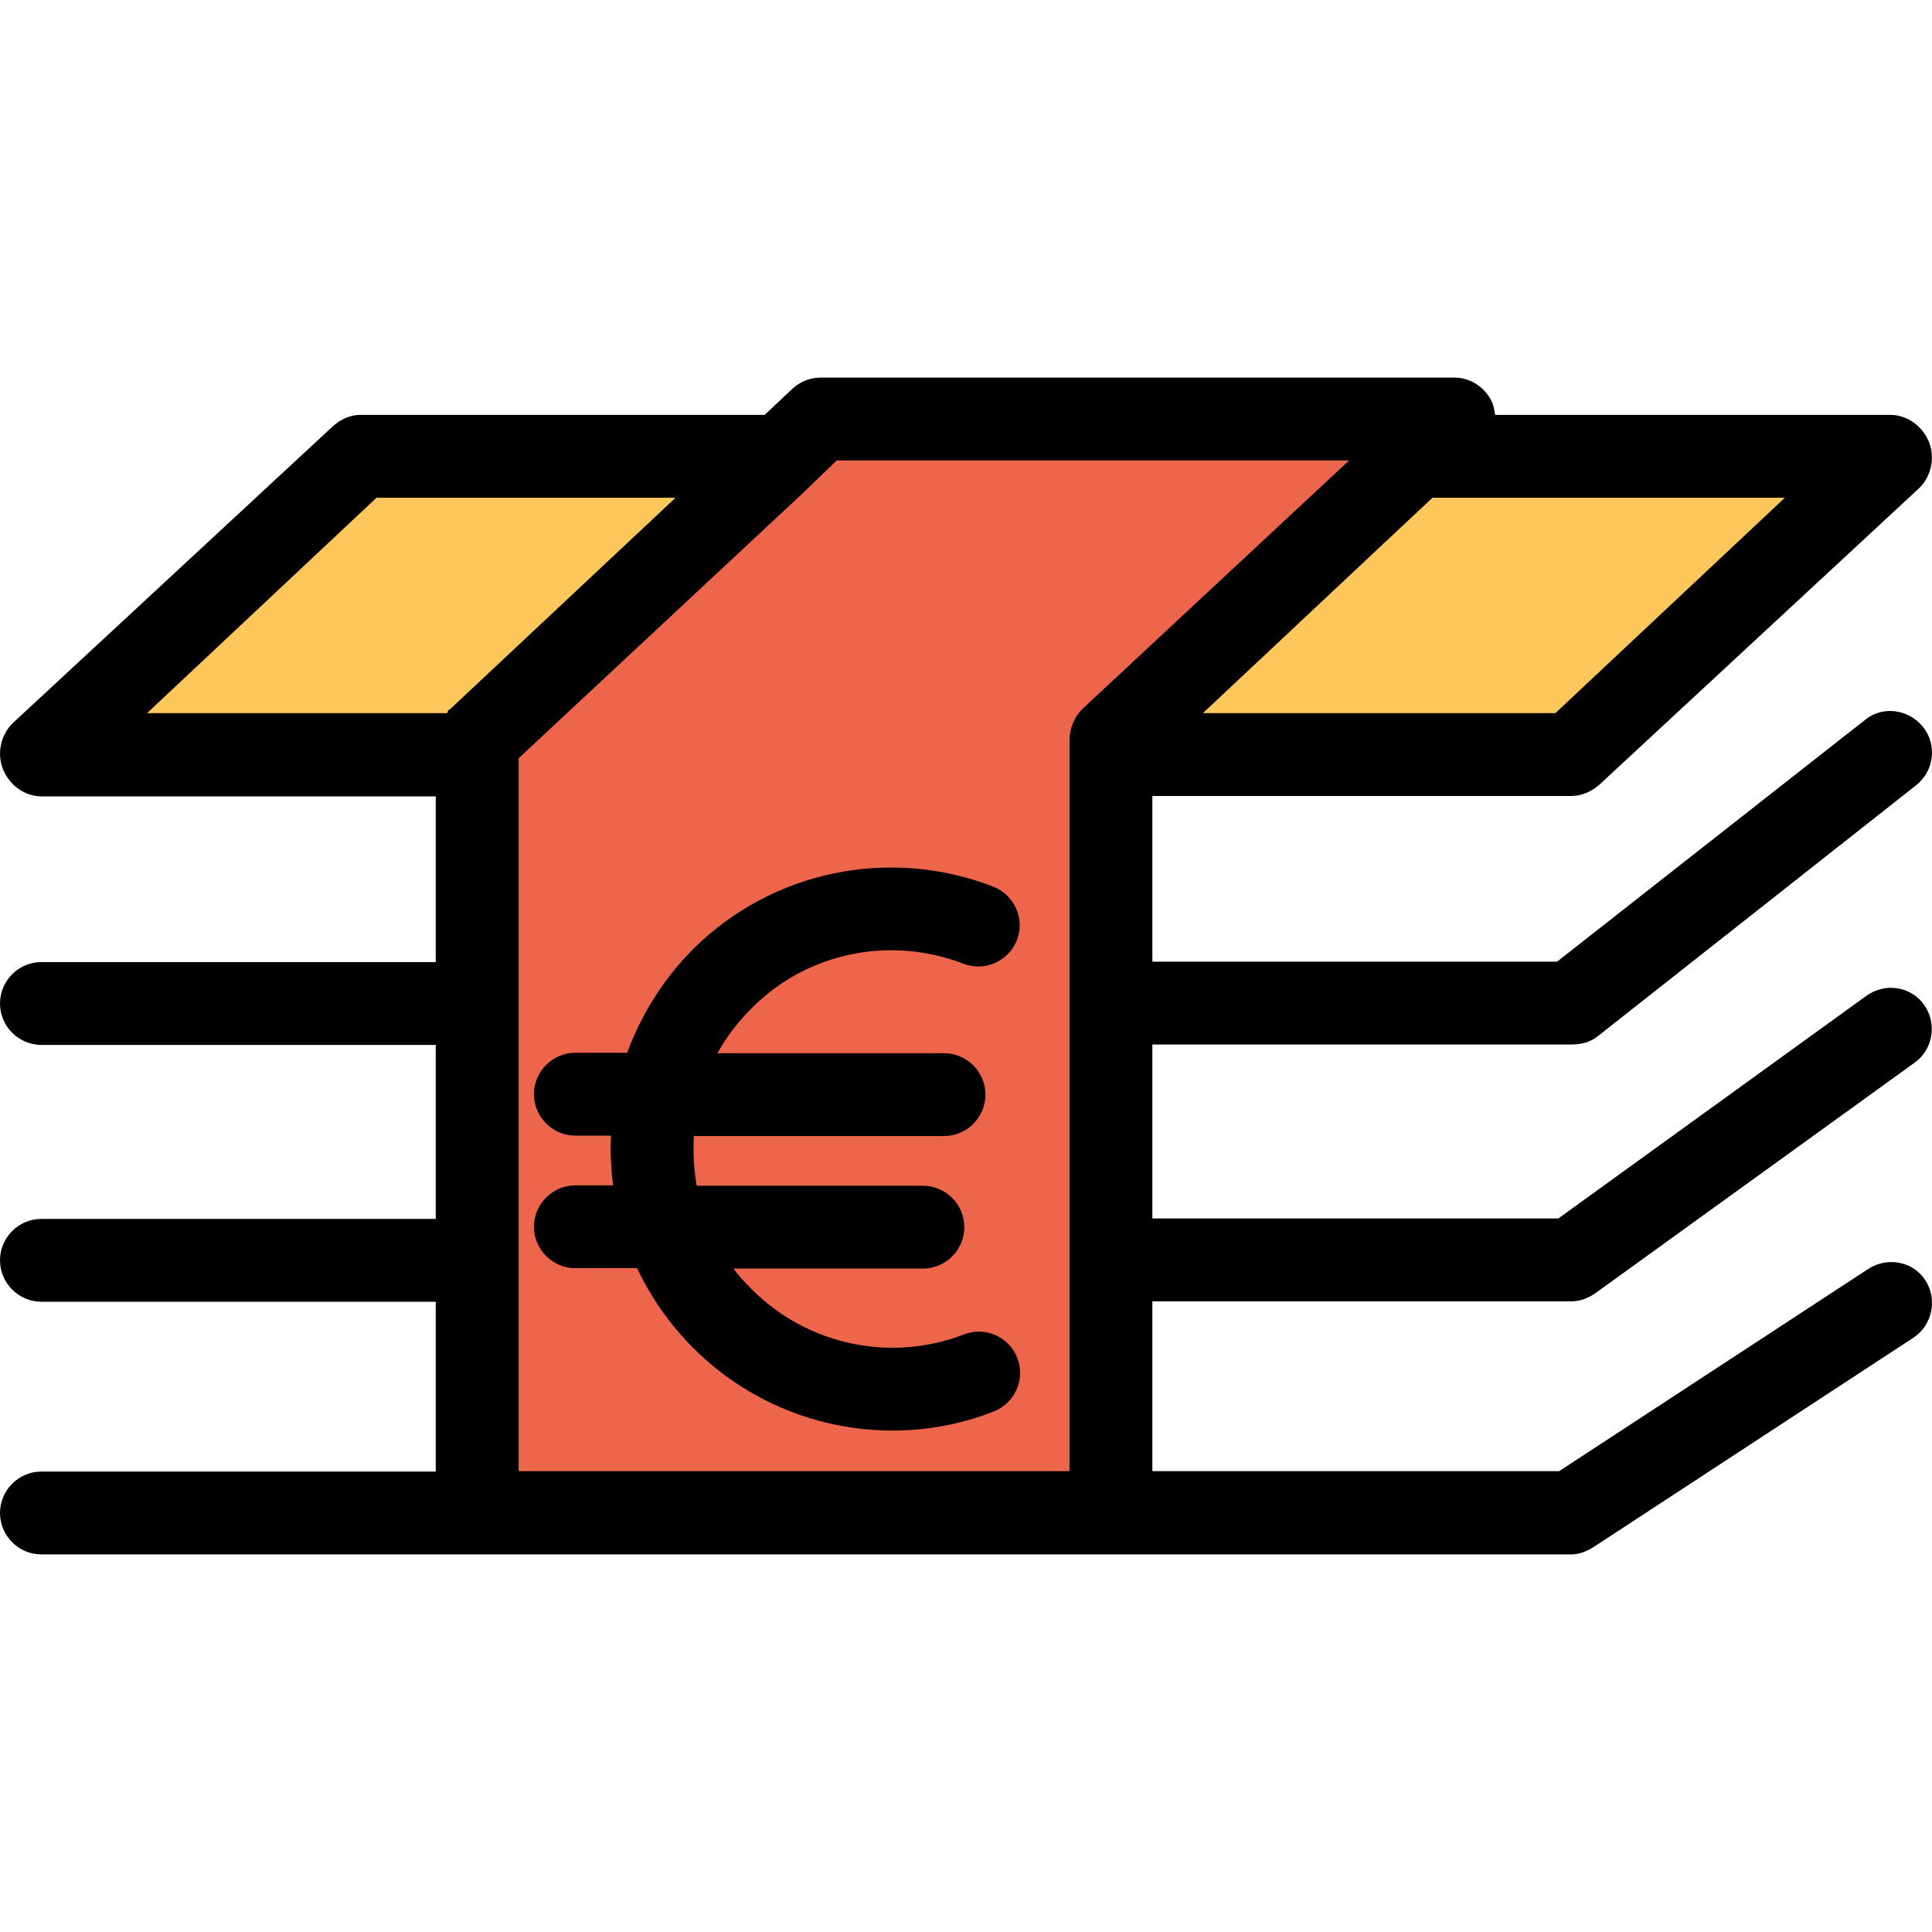
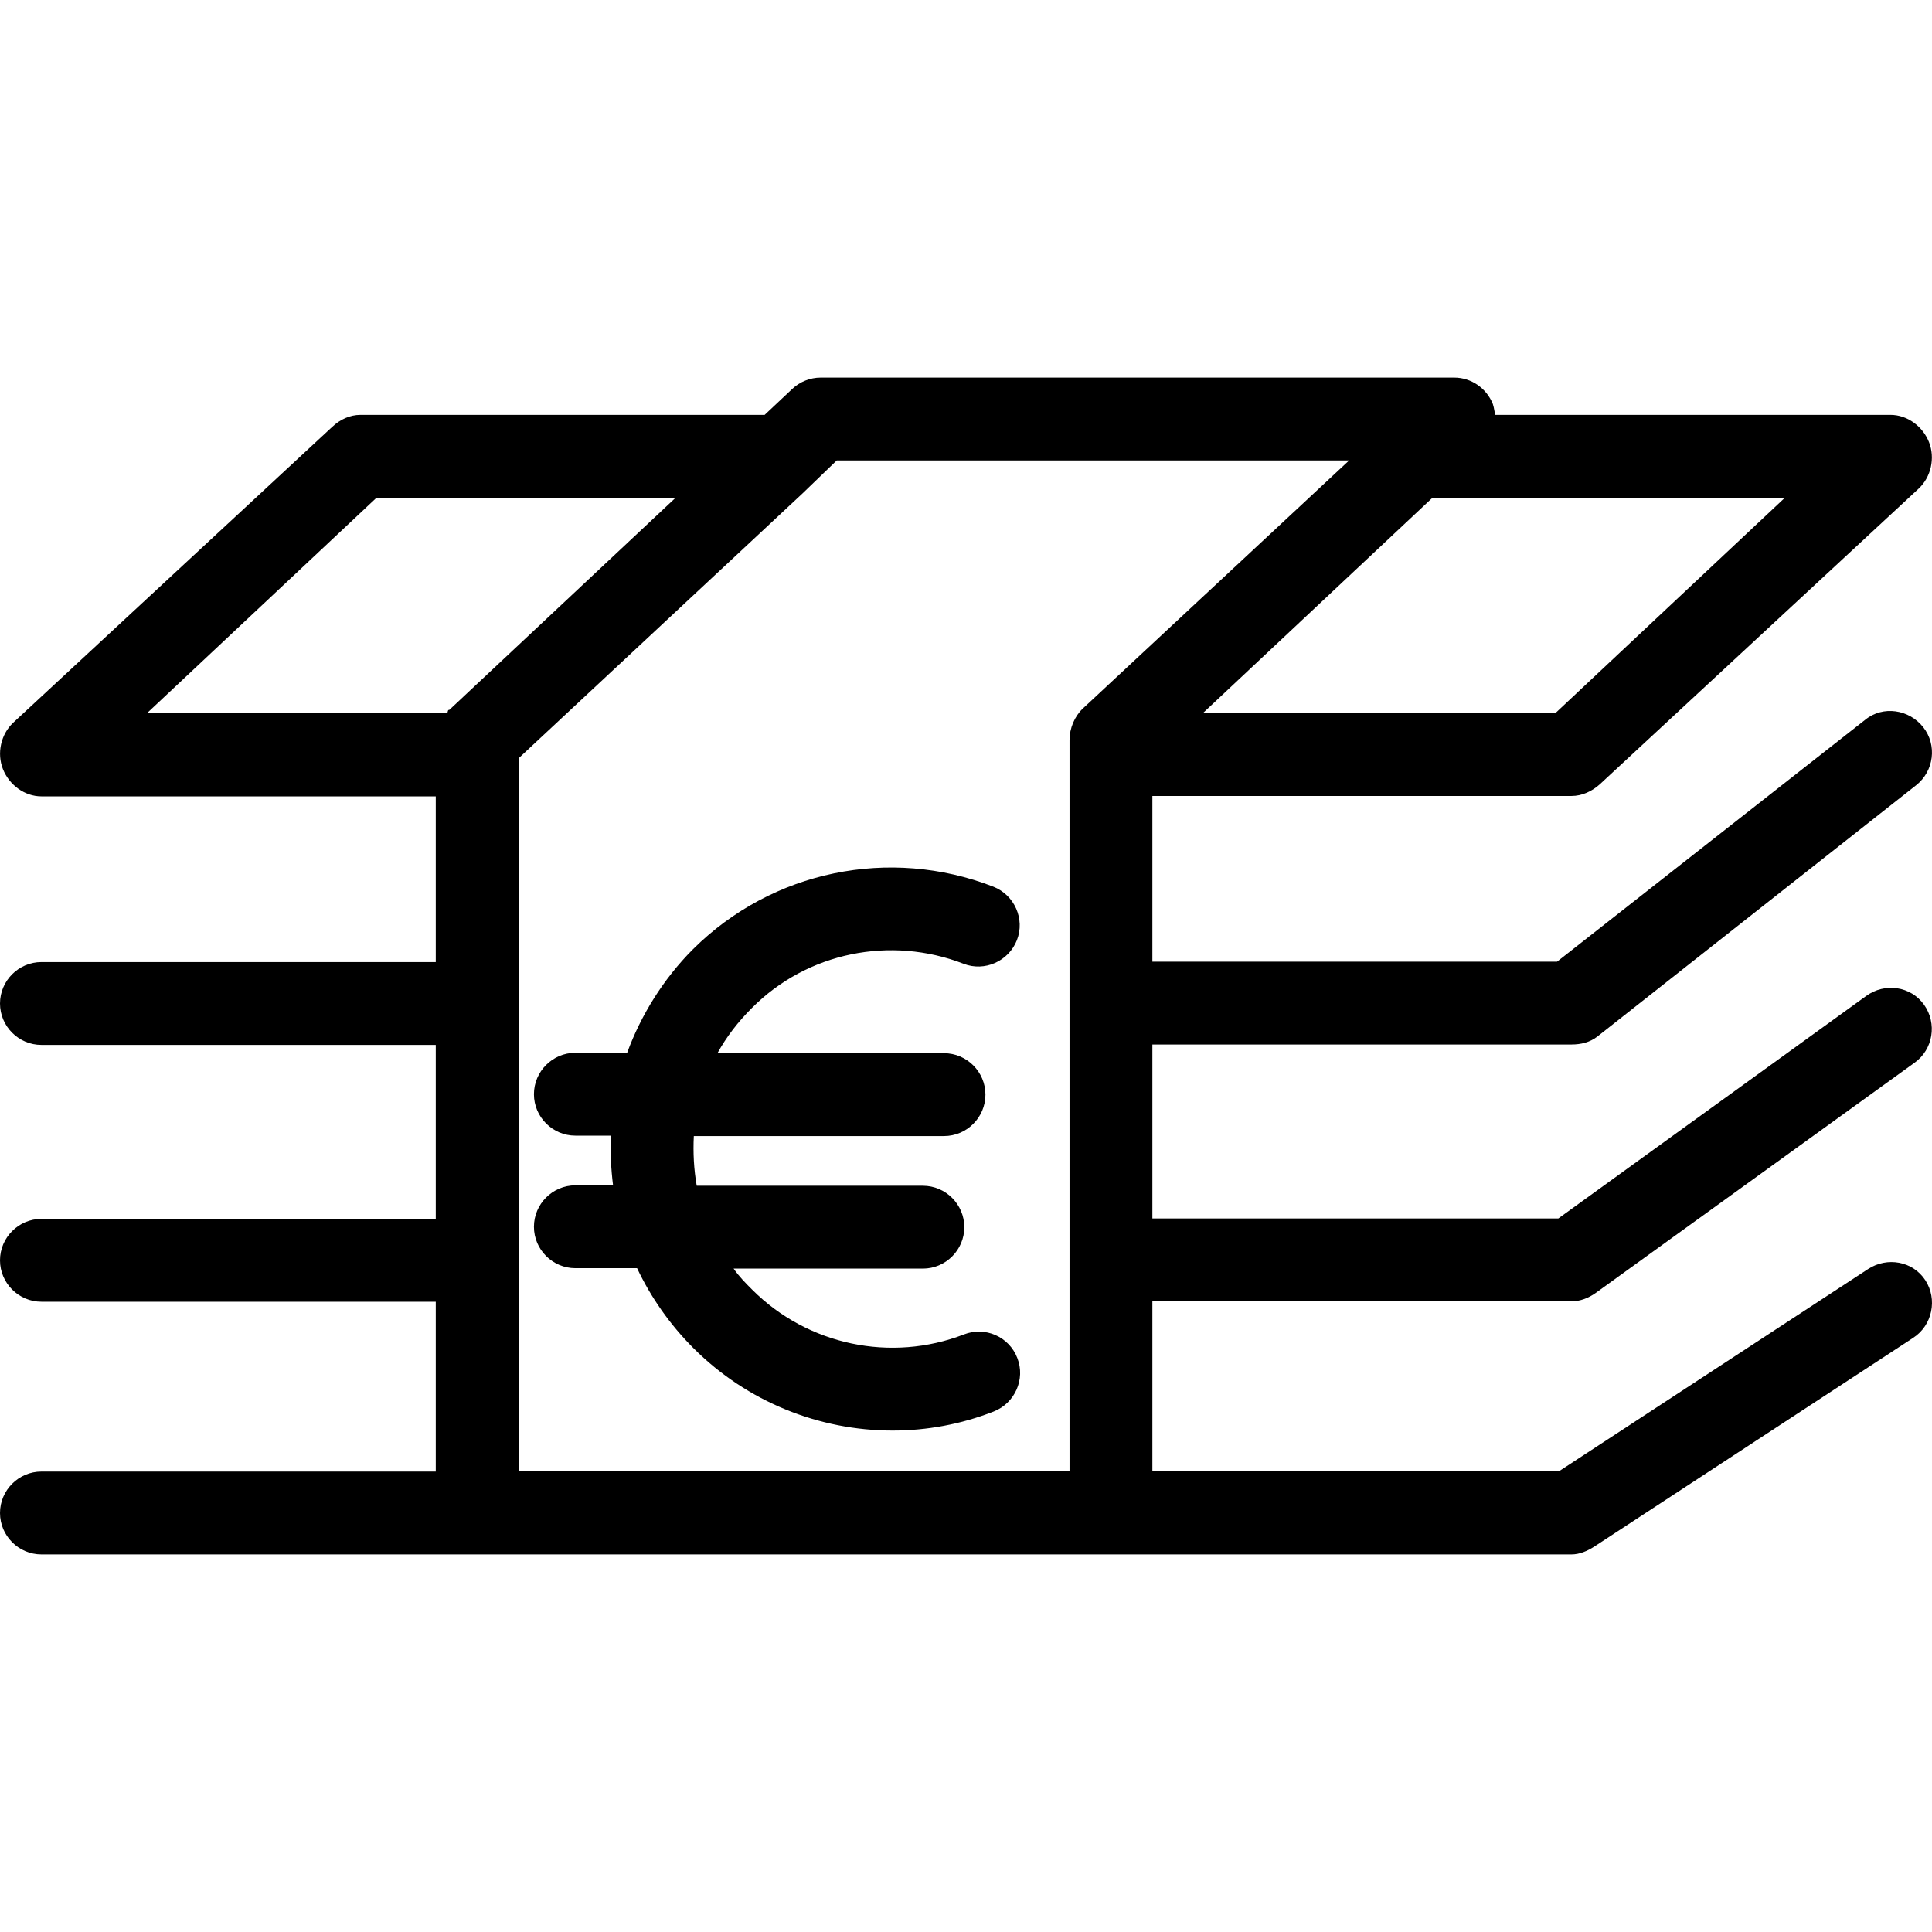
<svg xmlns="http://www.w3.org/2000/svg" version="1.1" id="Capa_1" x="0px" y="0px" viewBox="0 0 466.415 466.415" style="enable-background:new 0 0 466.415 466.415;" xml:space="preserve">
-   <polygon style="fill:#FDC75B;" points="456.4,110.558 379.4,181.758 268.3,181.758 268.3,178.658 343.9,108.358 345.9,110.558 " />
-   <polygon style="fill:#ED664C;" points="351.1,101.658 343.9,108.358 268.3,178.658 268.3,181.758 268.3,359.458 268.3,364.658   115.3,364.658 115.3,359.458 115.3,181.758 115.3,178.658 186.9,112.058 198.1,101.658 " />
-   <polygon style="fill:#FDC75B;" points="185.5,110.558 186.9,112.058 115.3,178.658 115.3,181.758 10,181.758 87,110.558 " />
  <path d="M379.4,192.158c2.5,0,4.9-1.1,6.8-2.8l77-71.4c3-2.8,4-7.4,2.5-11.2s-5.2-6.6-9.3-6.6H361c-0.1,0-0.3-1.8-0.6-2.6  c-1.5-3.8-5.2-6.4-9.3-6.4h-153c-2.5,0-5,1-6.8,2.7l-6.7,6.3H87c-2.5,0-4.9,1.1-6.8,2.9l-77,71.4c-3,2.8-4,7.4-2.5,11.2  s5.2,6.6,9.3,6.6h95.2v40H10c-5.5,0-10,4.5-10,10s4.5,10,10,10h95.2v42H10c-5.5,0-10,4.5-10,10s4.5,10,10,10h95.2v41H10  c-5.5,0-10,4.5-10,10s4.5,10,10,10h369.4c1.9,0,3.8-0.8,5.5-1.9l77-50.4c4.6-3,5.9-9.3,2.9-13.9s-9.2-5.7-13.8-2.7l-74.6,48.8h-98.2  v-41h101.2c2.1,0,4.1-0.8,5.8-2l77-55.6c4.5-3.2,5.5-9.5,2.3-14s-9.5-5.4-14-2.1l-74.3,53.7h-98v-42h101.2c2.2,0,4.4-0.5,6.2-1.9  l77-60.7c4.3-3.4,5.1-9.7,1.7-14s-9.7-5.3-14-1.8l-74.4,58.4h-97.7v-40H379.4z M375.5,172.158h-85.1l55.1-51.7  c0.1,0,0.2-0.3,0.4-0.3h85L375.5,172.158z M90.9,120.158h72.2l-54.6,51.2c-0.2,0.1-0.3-0.2-0.5,0.8H35.5L90.9,120.158z   M125.2,355.158v-172.1l68.5-63.9l8.3-8h123.7l-64.3,59.9c-2,1.9-3.2,4.8-3.2,7.6v176.5H125.2z" />
  <path d="M232.6,232.658c5.1,2,10.9-0.6,12.9-5.7c2-5.1-0.6-10.9-5.7-12.9c-25-9.7-53.4-3.9-72.5,15.1c-7.2,7.2-12.6,16-15.9,25  h-12.5c-5.5,0-10,4.5-10,10s4.5,10,10,10h8.6c-0.2,4,0,8,0.5,12h-9.1c-5.5,0-10,4.5-10,10s4.5,10,10,10h14.9  c3.3,7,7.9,13.6,13.6,19.3c13,13,30.4,19.9,48.1,19.9c8.2,0,16.5-1.5,24.4-4.6c5.1-2,7.7-7.8,5.7-12.9c-2-5.2-7.8-7.7-12.9-5.7  c-17.6,6.8-37.7,2.6-51.1-10.8c-1.6-1.6-3.1-3.1-4.5-5.1h45.7c5.5,0,10-4.5,10-10s-4.5-10-10-10h-54.6c-0.7-4-0.9-8-0.7-12h60.4  c5.5,0,10-4.5,10-10s-4.5-10-10-10h-54.7c2.2-4,5-7.6,8.3-10.9C194.9,229.858,215,225.858,232.6,232.658z" />
  <g>
</g>
  <g>
</g>
  <g>
</g>
  <g>
</g>
  <g>
</g>
  <g>
</g>
  <g>
</g>
  <g>
</g>
  <g>
</g>
  <g>
</g>
  <g>
</g>
  <g>
</g>
  <g>
</g>
  <g>
</g>
  <g>
</g>
</svg>